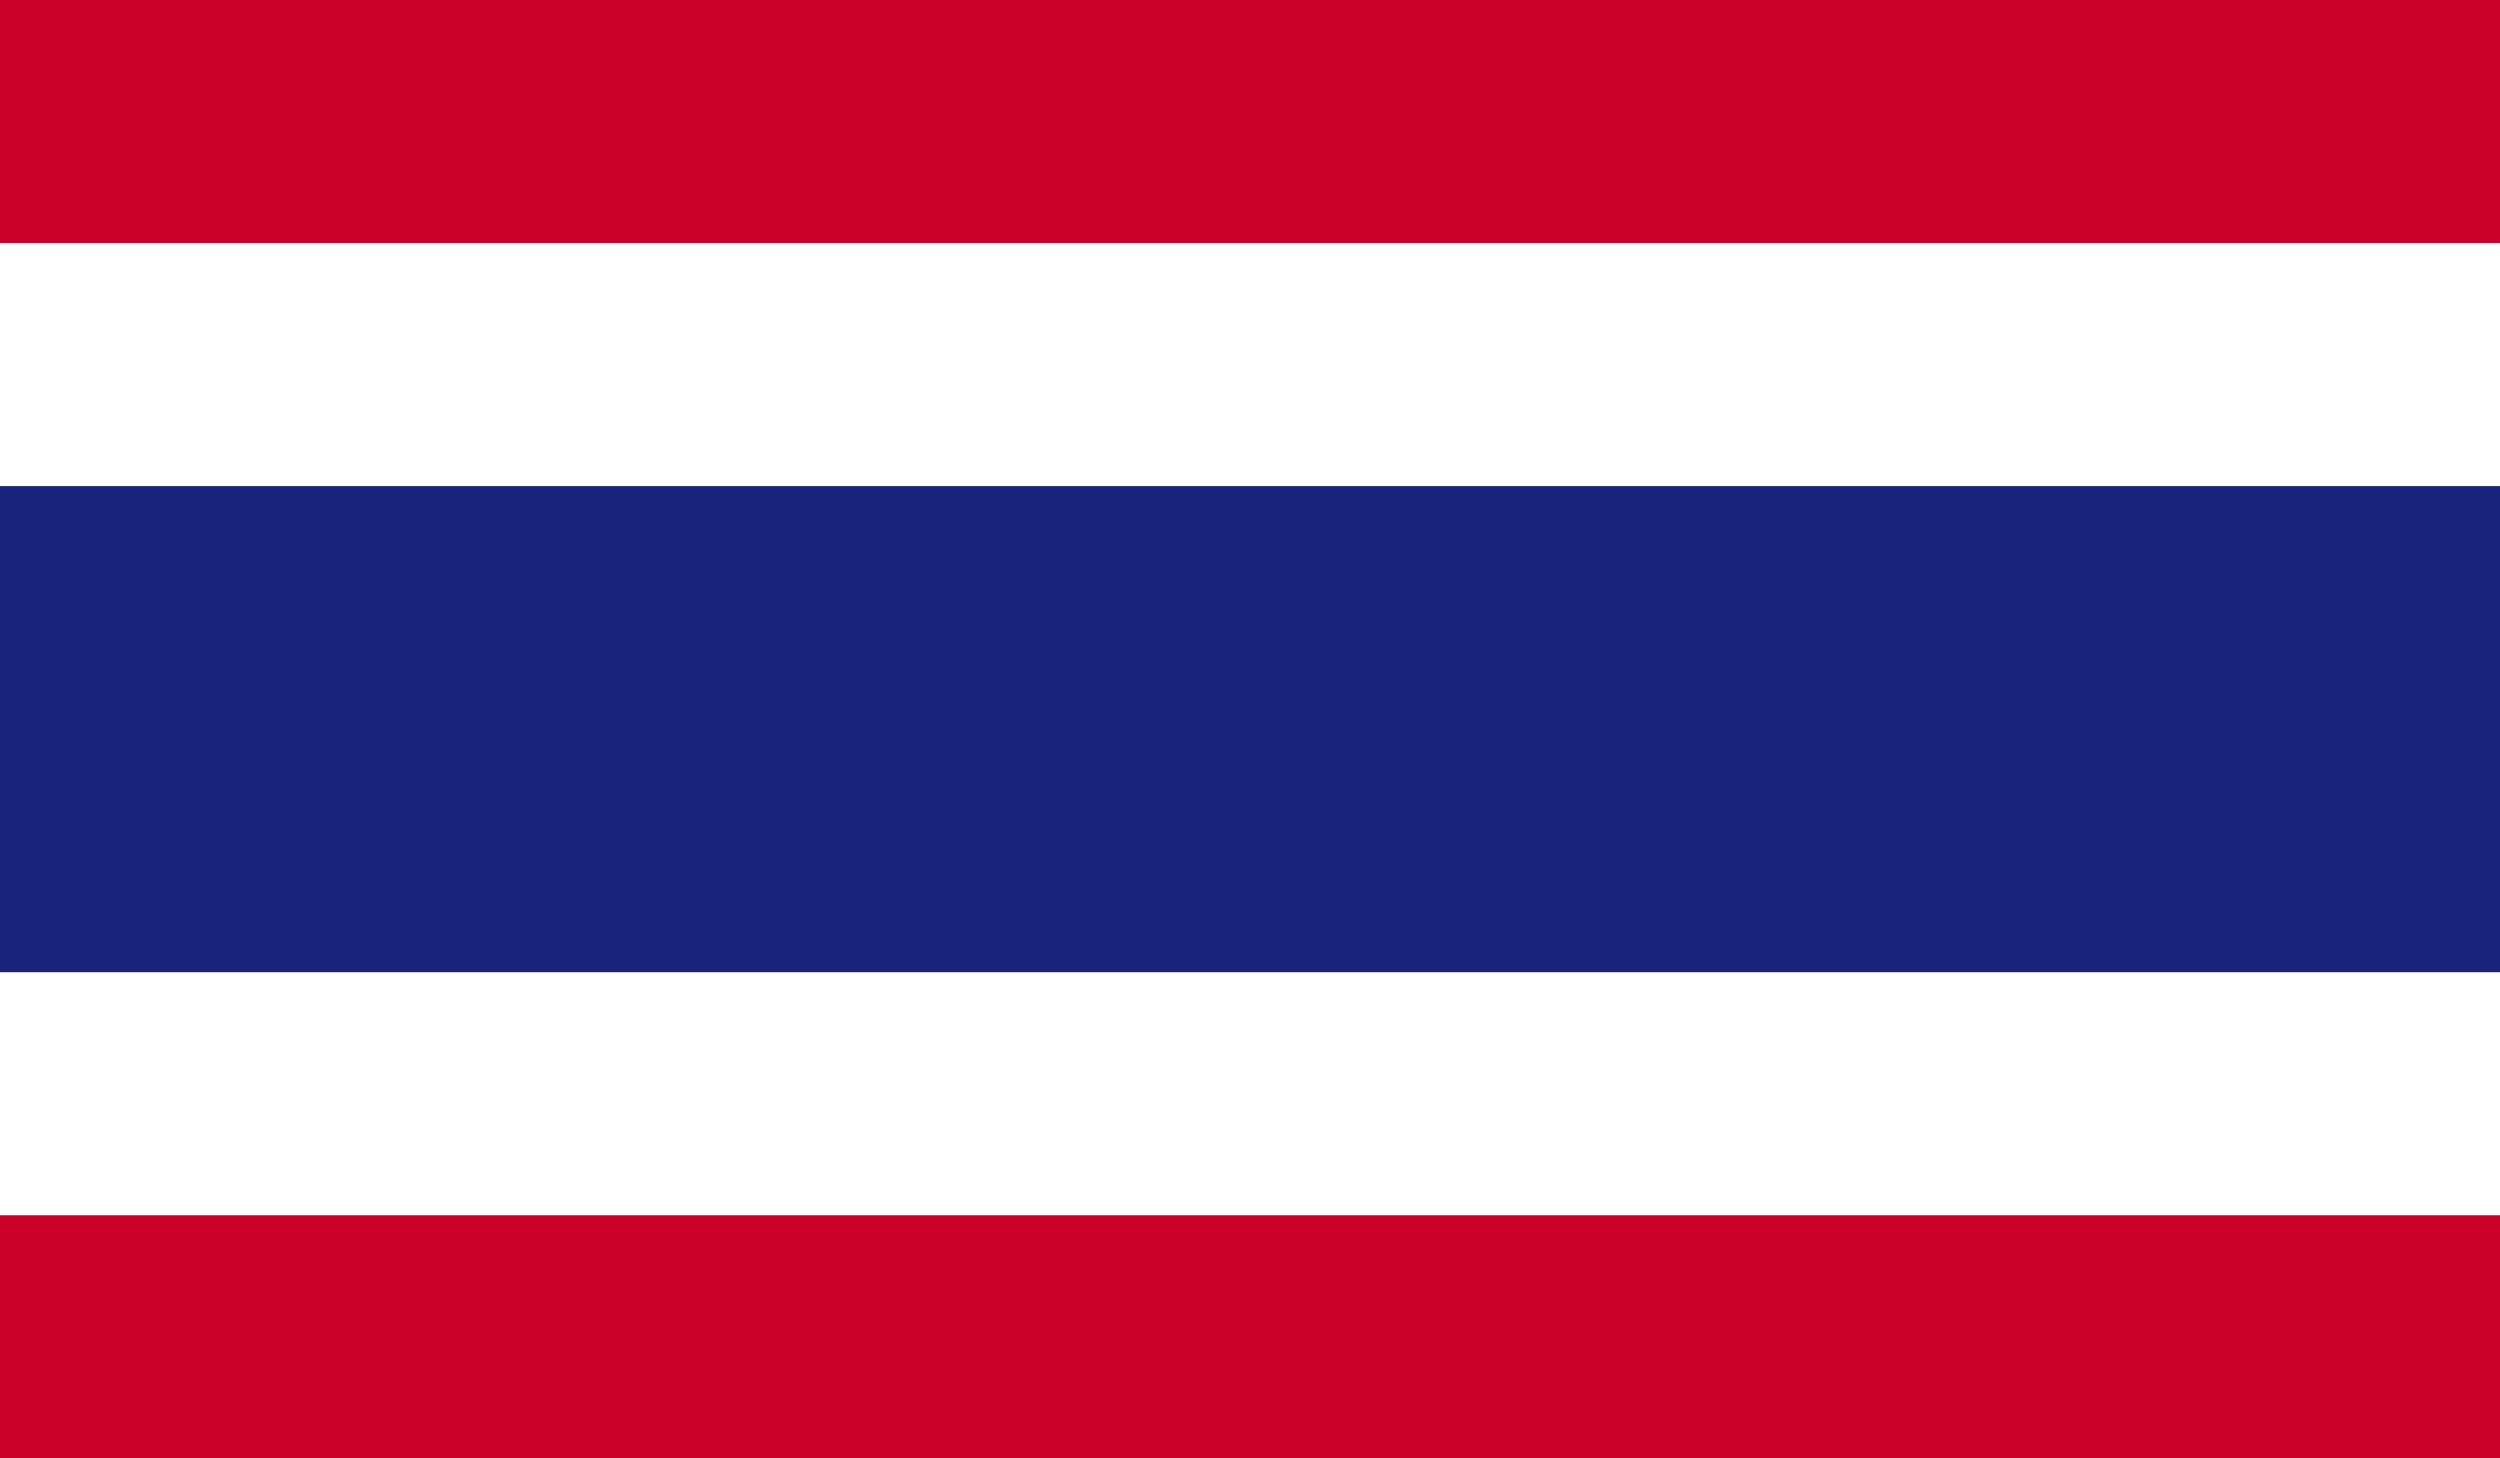
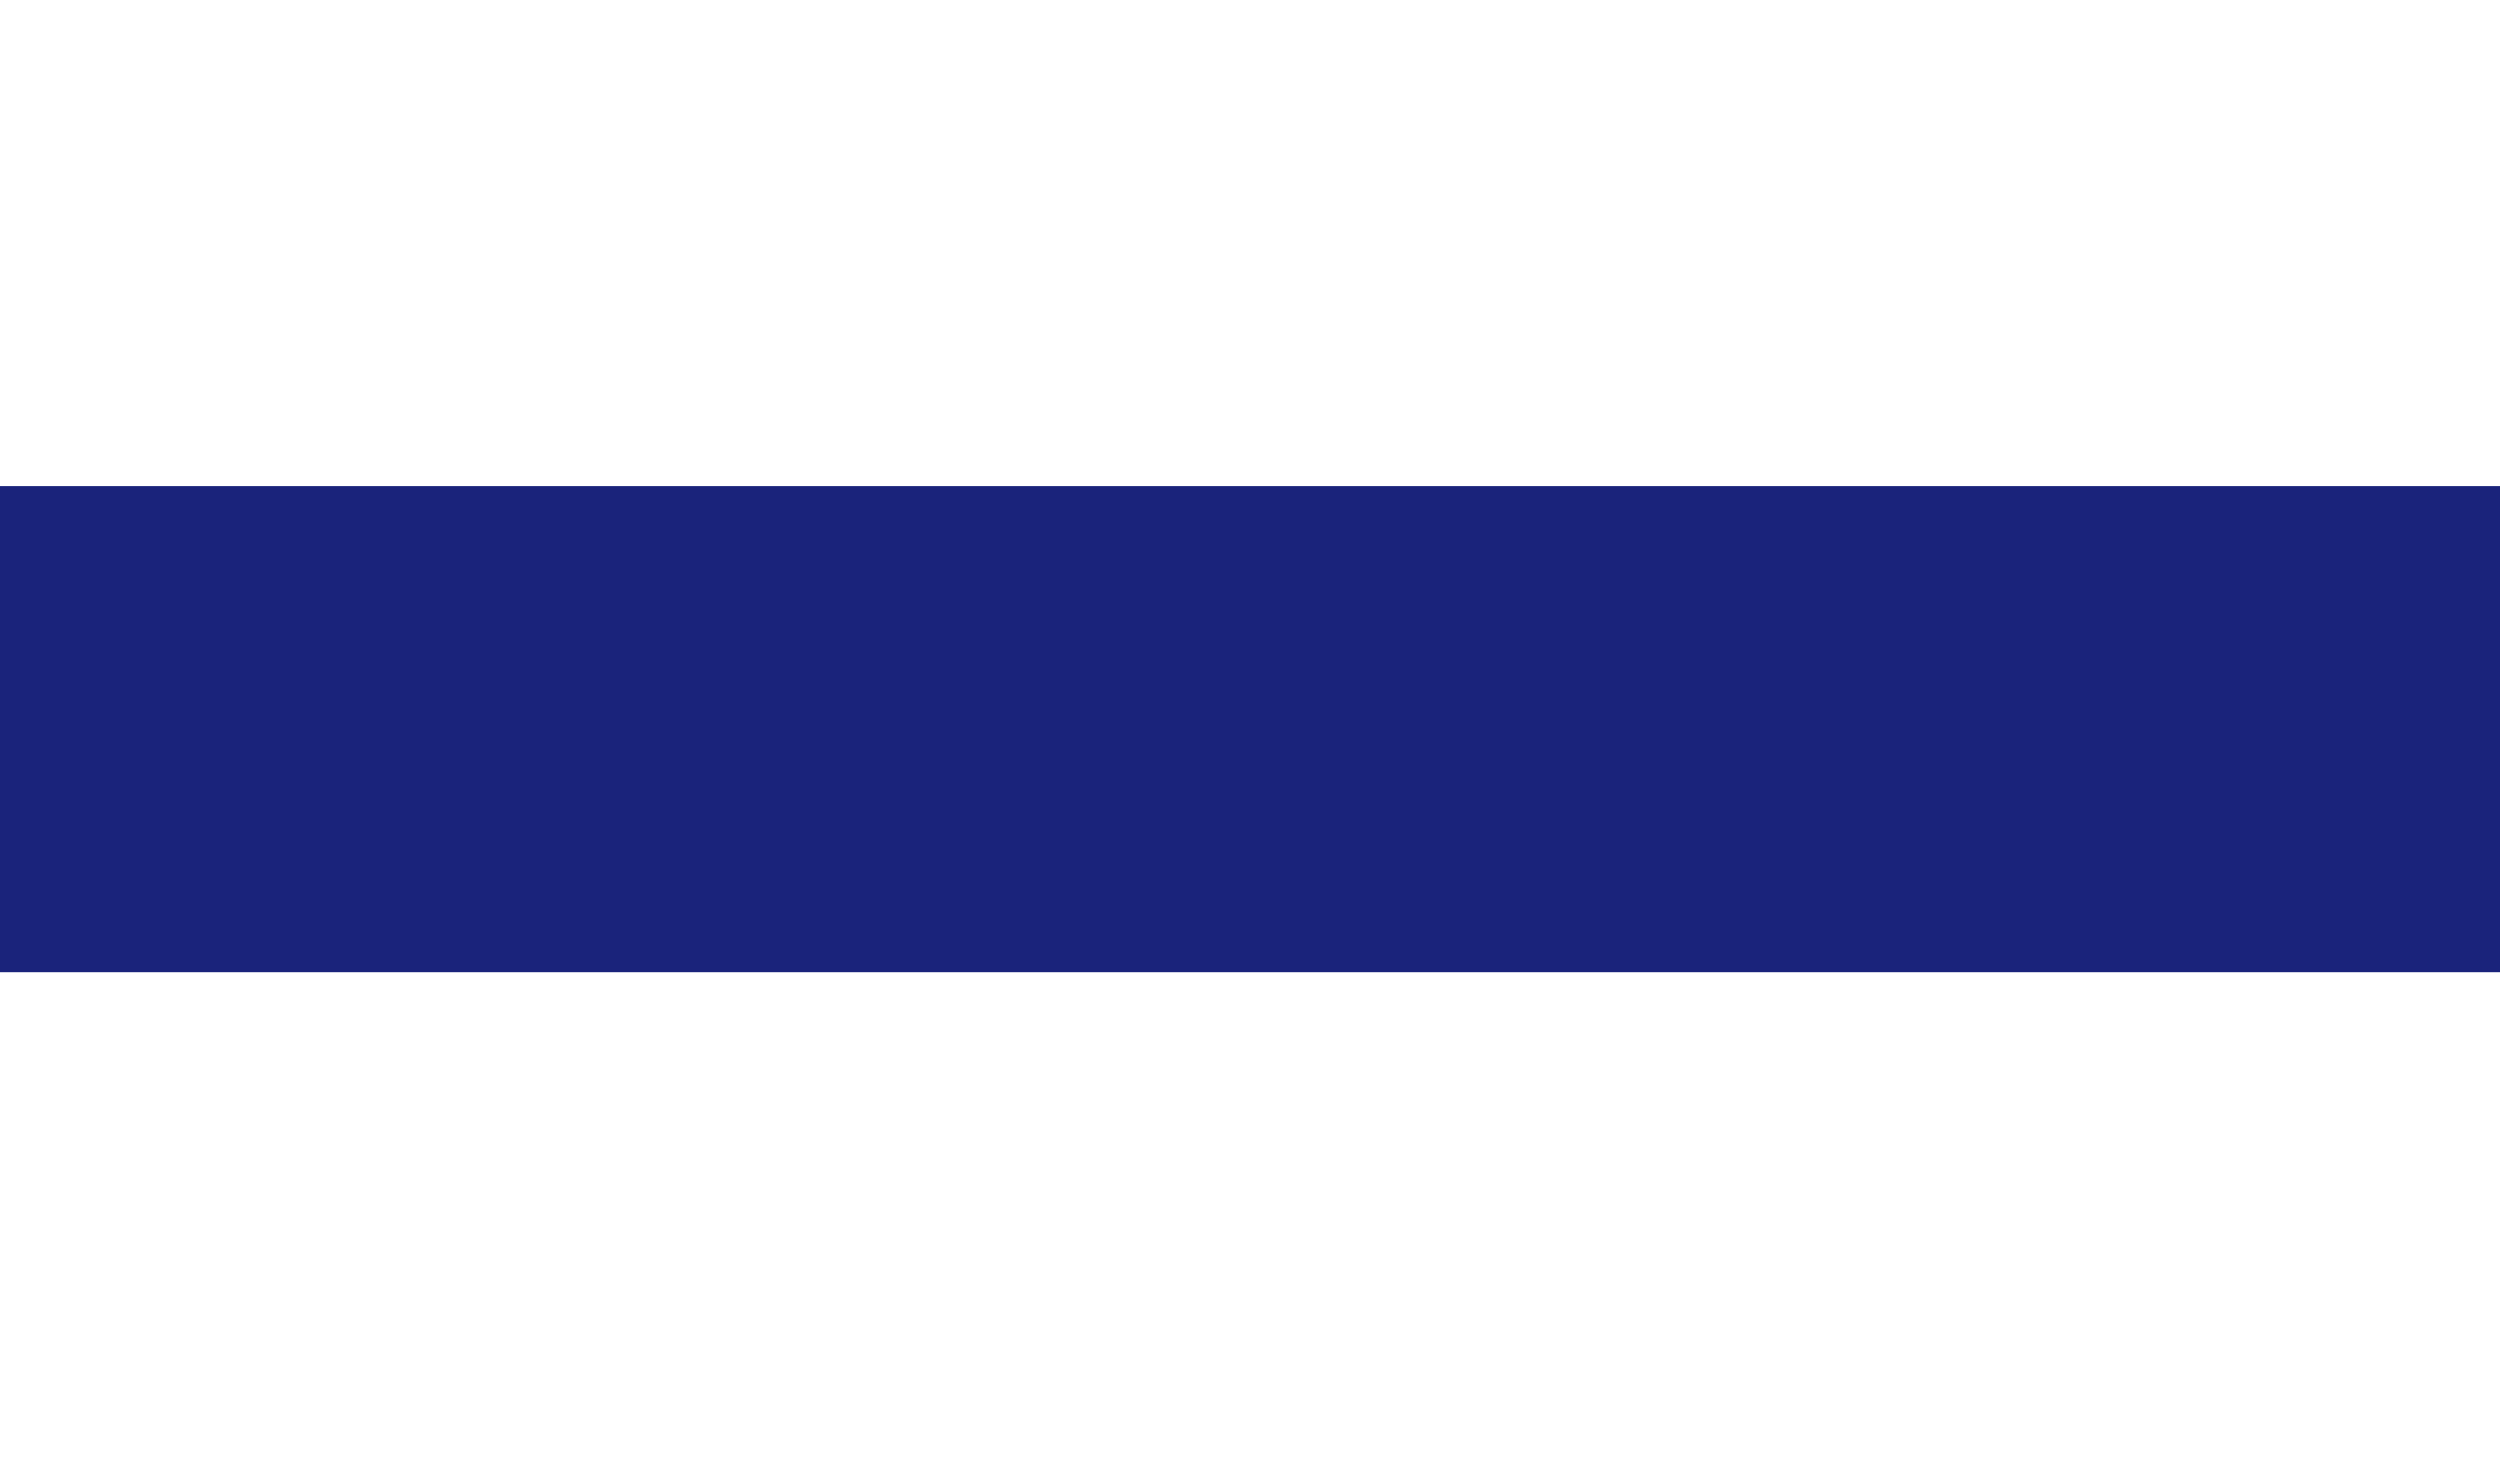
<svg xmlns="http://www.w3.org/2000/svg" width="100" height="58.335" viewBox="0 0 100 58.335">
  <g id="flag_mas" transform="translate(0 -0.001)">
-     <rect id="Rectangle_1195" data-name="Rectangle 1195" width="100" height="58.335" transform="translate(0 0.001)" fill="#cb0028" />
    <rect id="Rectangle_1196" data-name="Rectangle 1196" width="100" height="38.889" transform="translate(0 9.722)" fill="#fff" />
    <rect id="Rectangle_1197" data-name="Rectangle 1197" width="100" height="19.444" transform="translate(0 19.445)" fill="#1a237b" />
  </g>
</svg>